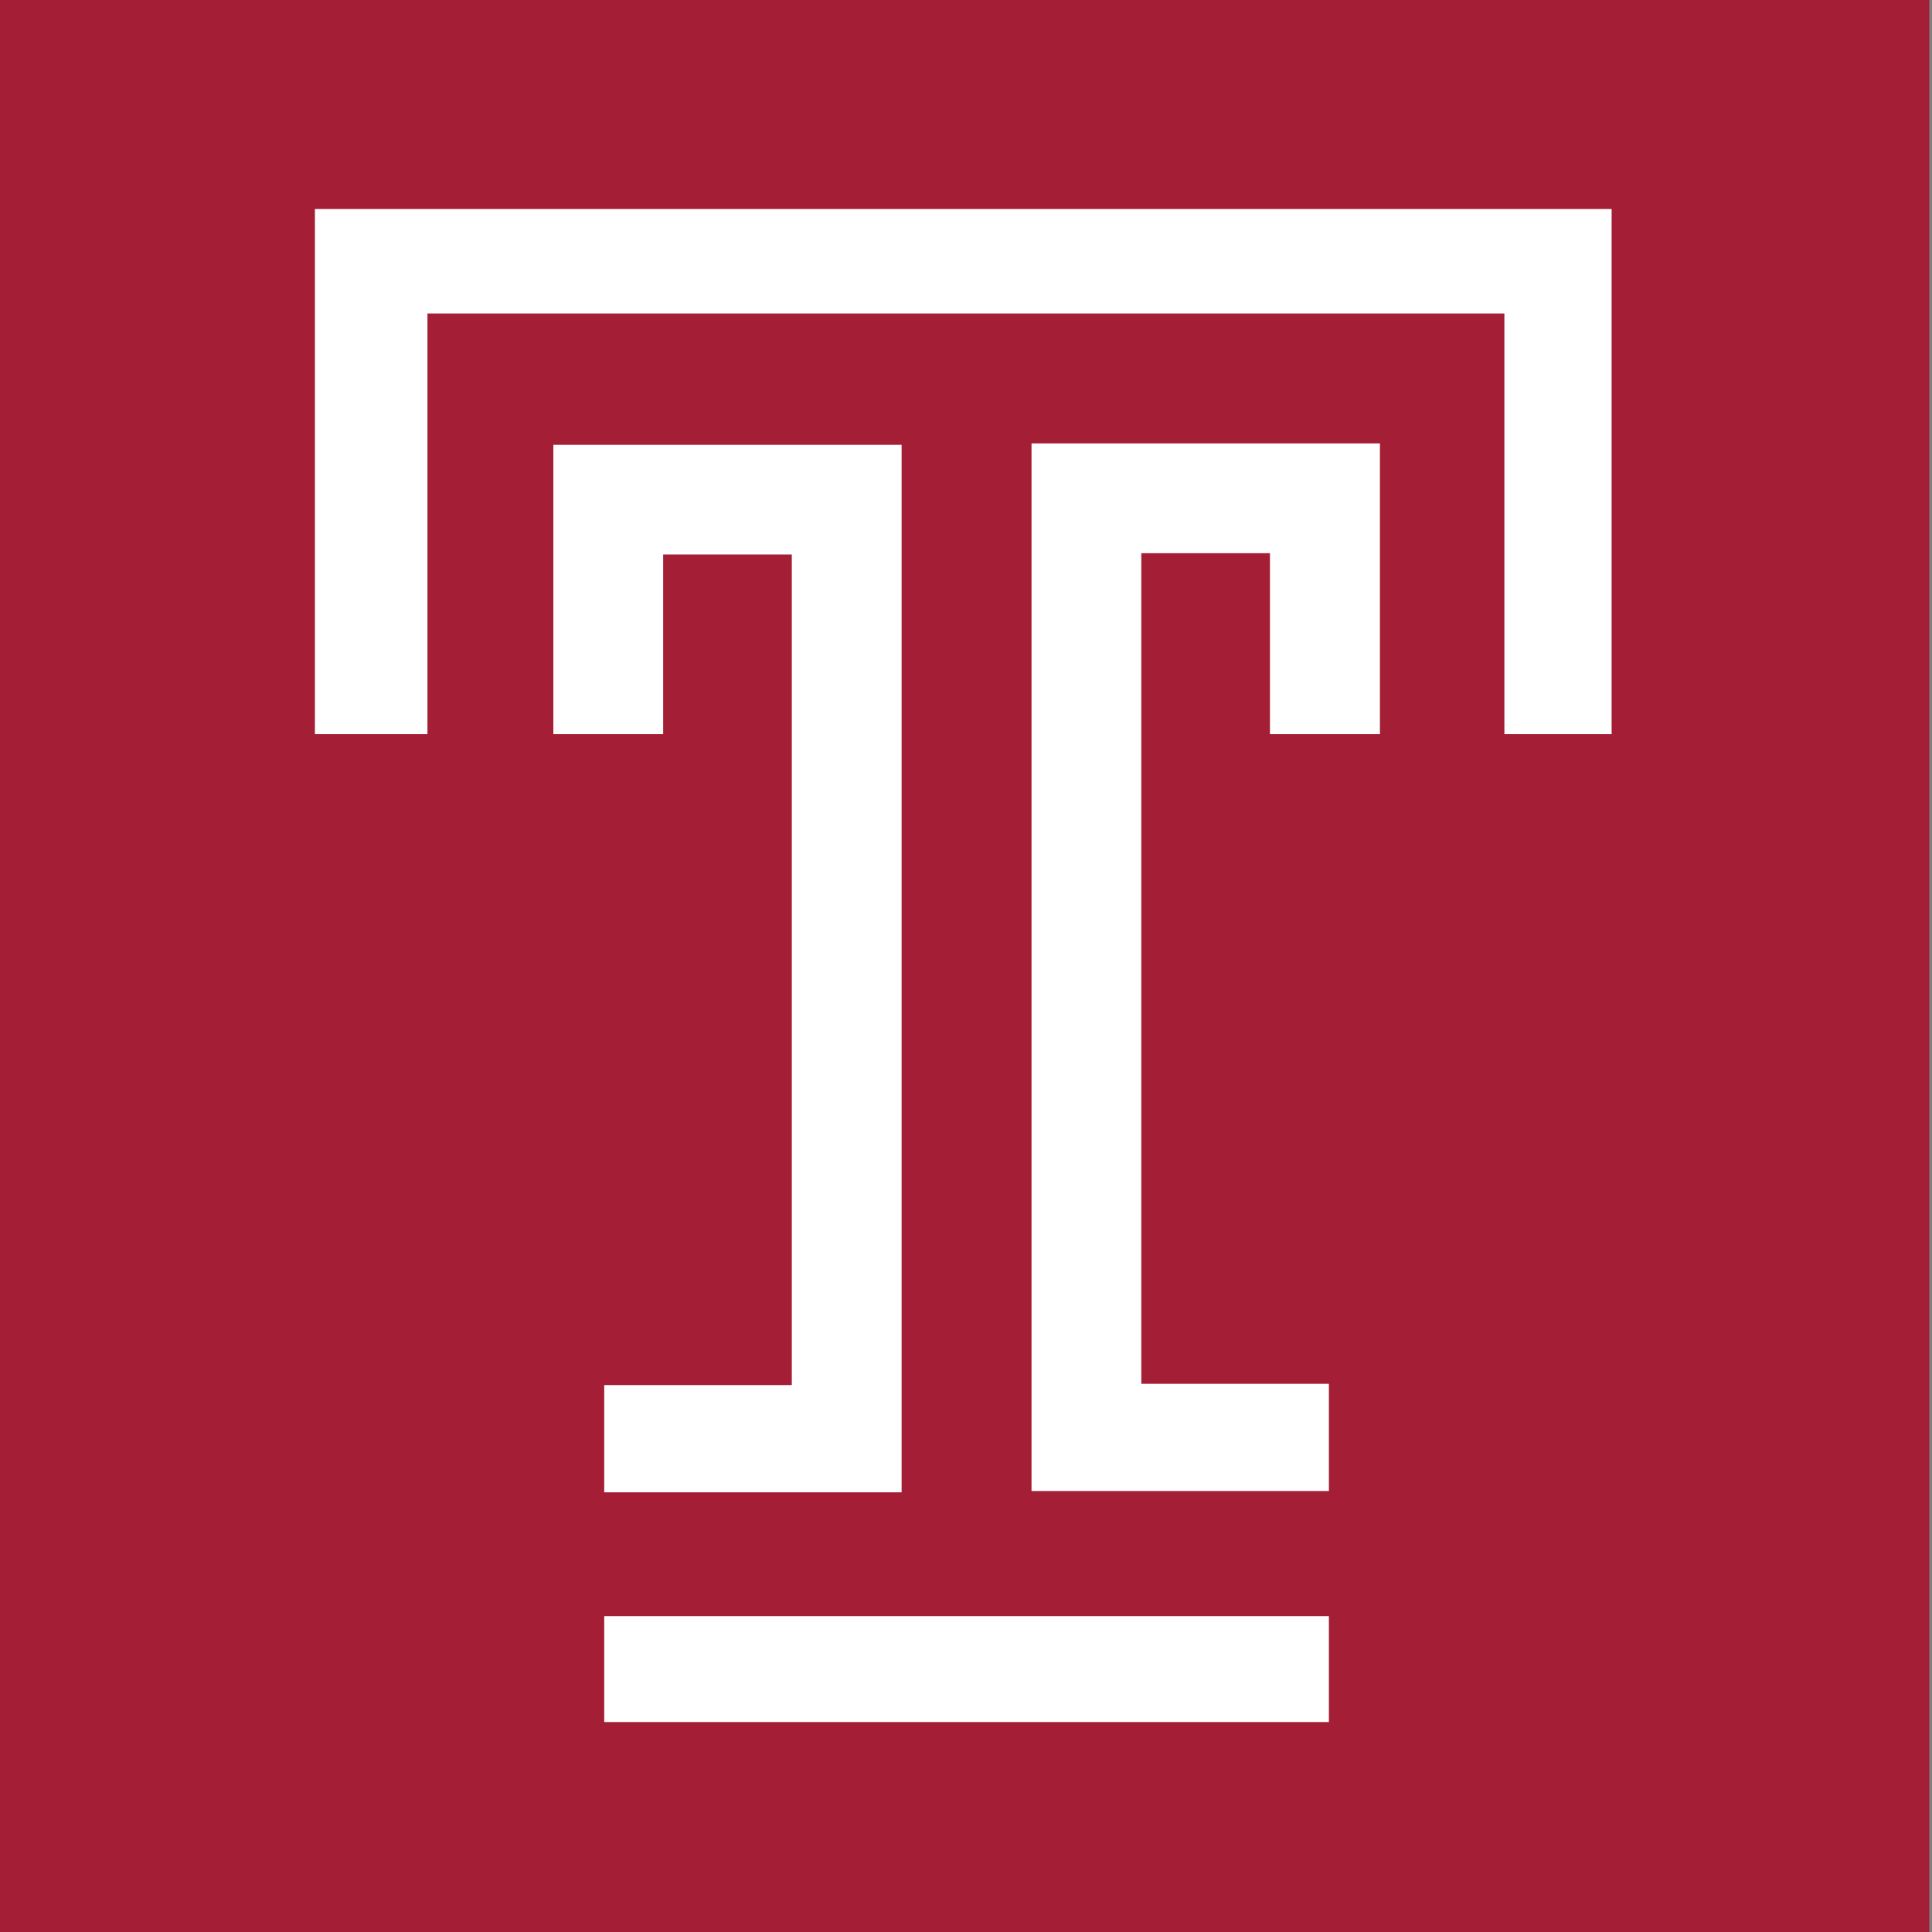
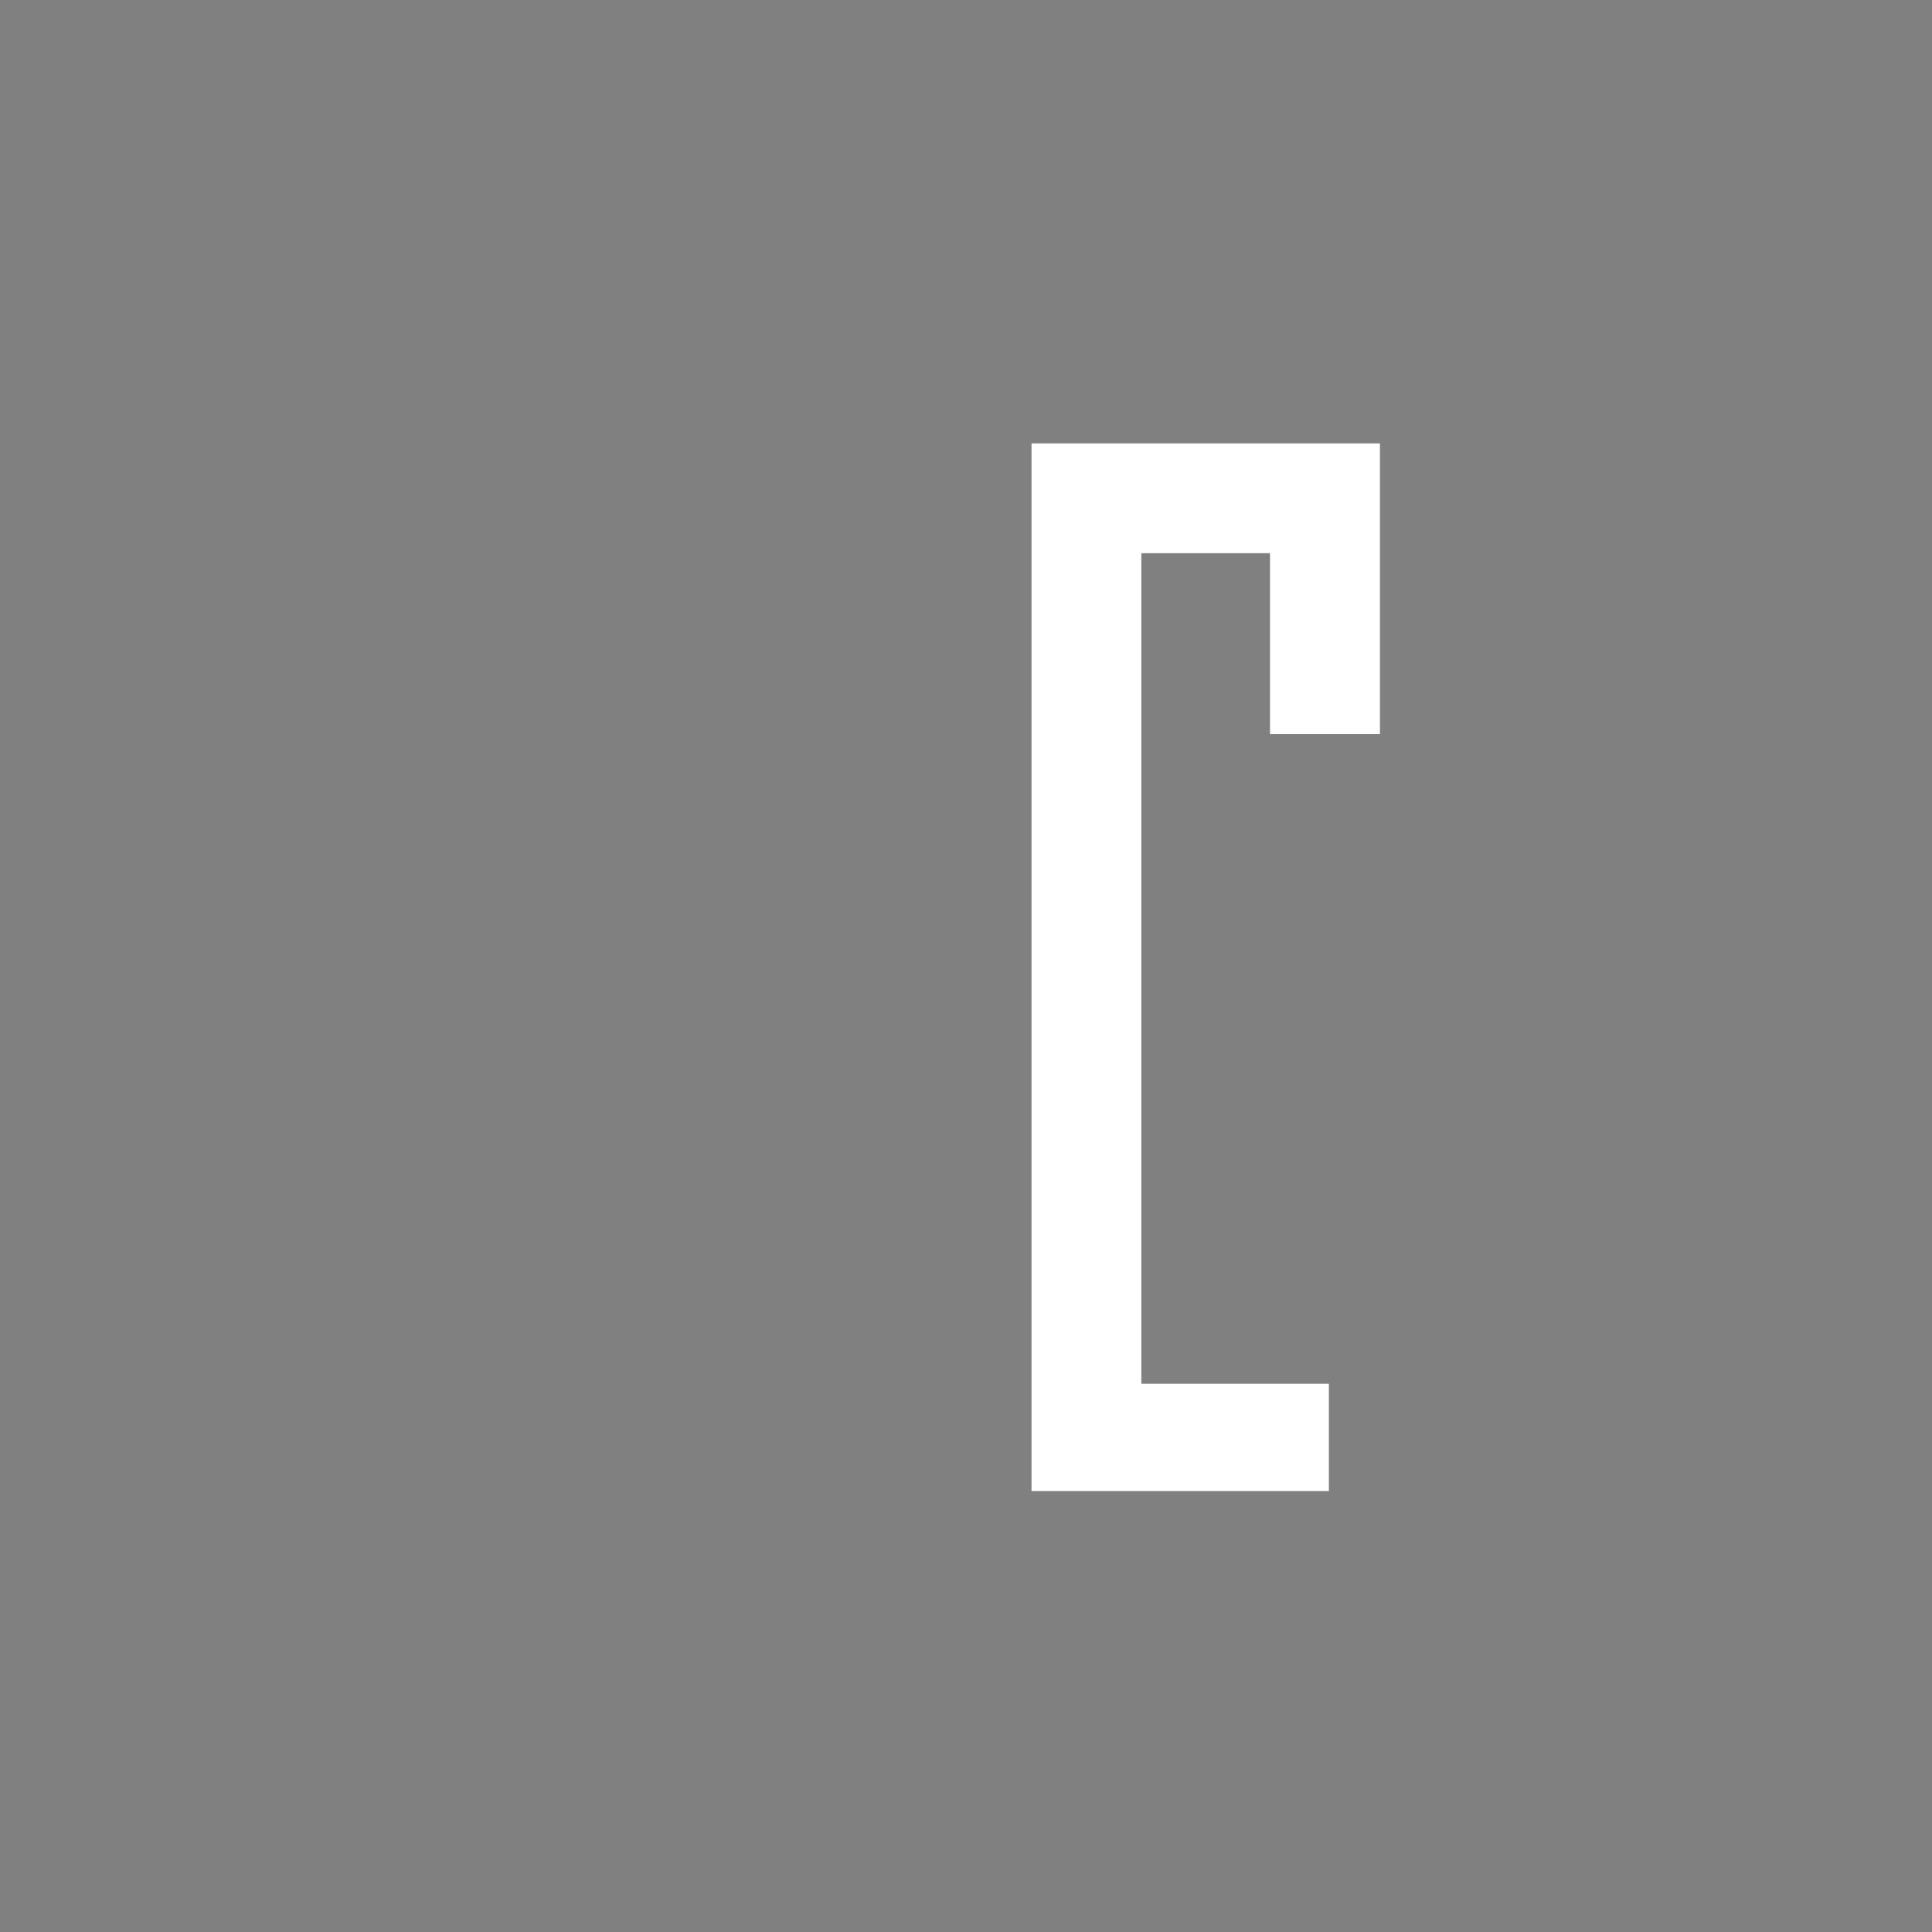
<svg xmlns="http://www.w3.org/2000/svg" id="Logos" viewBox="0 0 120 120">
  <rect x="0" y="0" width="120" height="120" fill="#808080" stroke="none" />
  <defs>
    <style>.cls-1{fill:#a41e35;}.cls-2{fill:#fff;}</style>
  </defs>
  <title>Temple-Logo-T-Header</title>
-   <rect class="cls-1" x="-0.17" y="-0.17" width="120" height="120.28" />
-   <polygon class="cls-2" points="19.56 12.98 19.56 45.6 26.55 45.6 26.55 19.47 93.44 19.47 93.44 45.6 100.1 45.6 100.1 12.98 19.56 12.98" />
-   <polygon class="cls-2" points="37.53 86.03 37.53 92.69 56 92.69 56 27.63 34.37 27.63 34.37 45.6 41.19 45.6 41.19 34.44 49.18 34.44 49.18 86.03 37.53 86.03 37.53 86.03" />
  <polygon class="cls-2" points="64.07 27.54 64.07 92.61 82.54 92.61 82.54 85.95 70.89 85.95 70.89 34.36 78.88 34.36 78.88 45.6 85.71 45.6 85.71 27.54 70.89 27.54 64.07 27.54" />
-   <polygon class="cls-2" points="37.53 106.96 82.54 106.96 82.54 100.38 37.53 100.38 37.53 106.96 37.53 106.96" />
</svg>